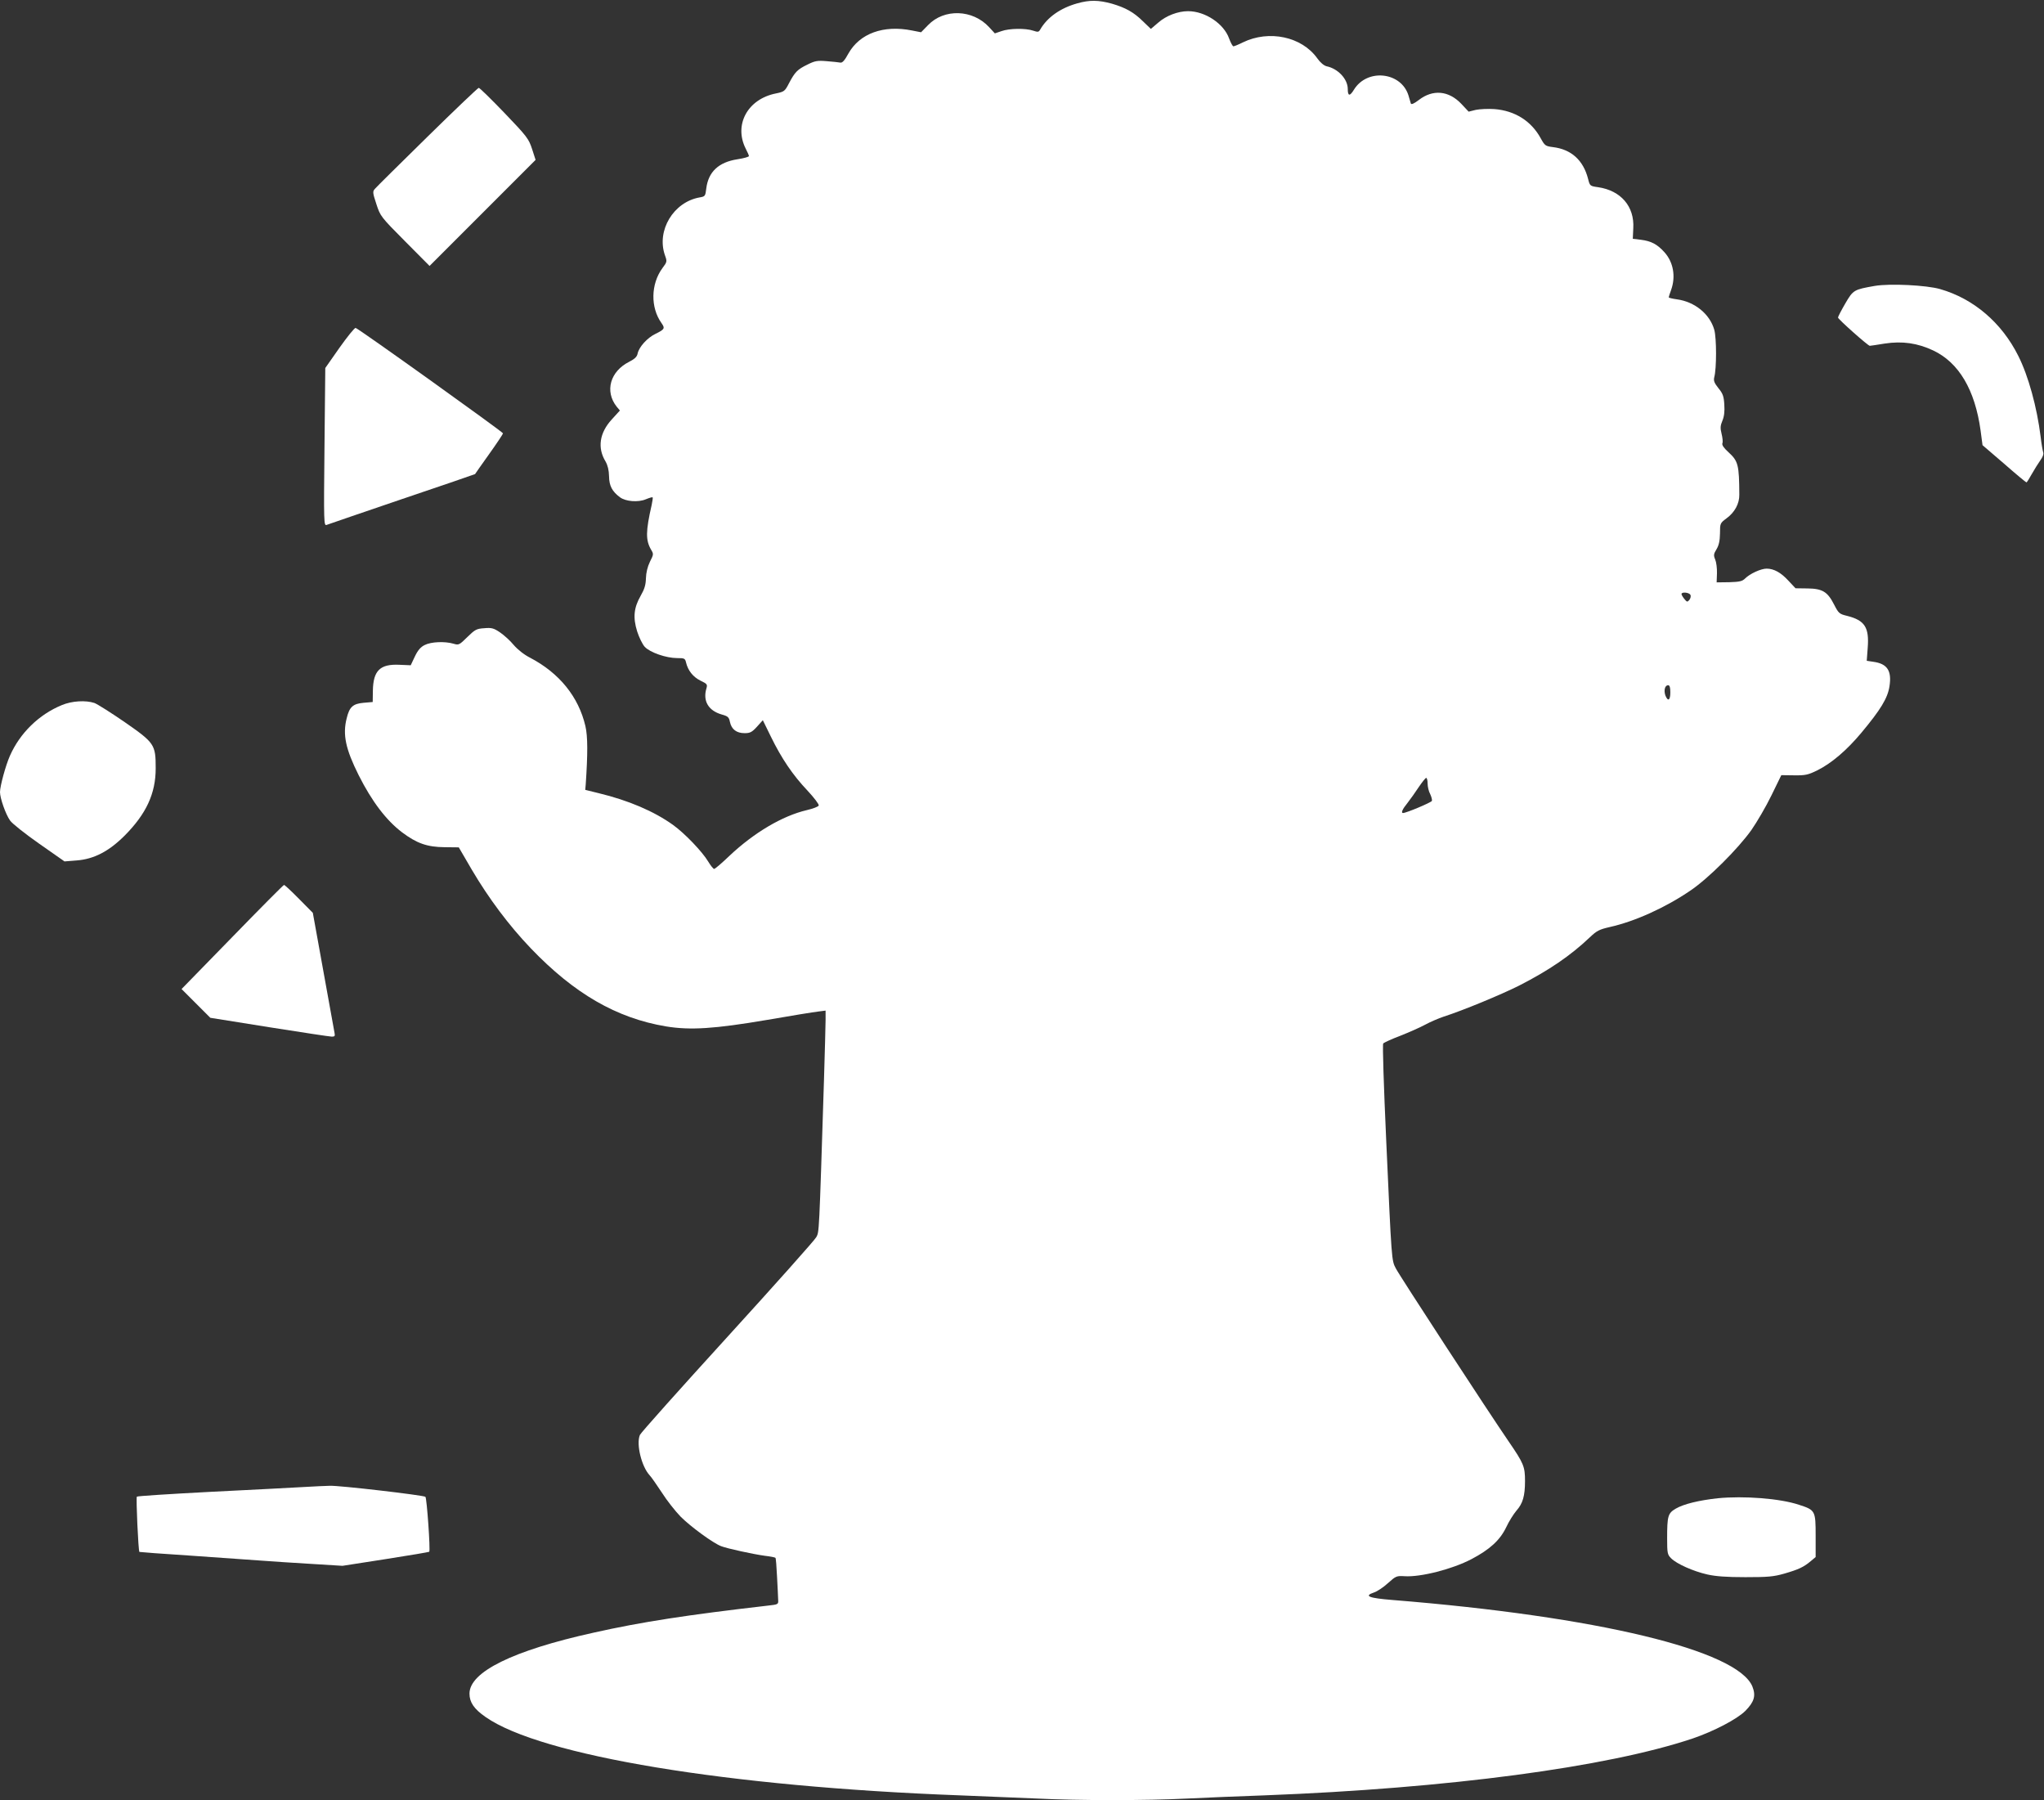
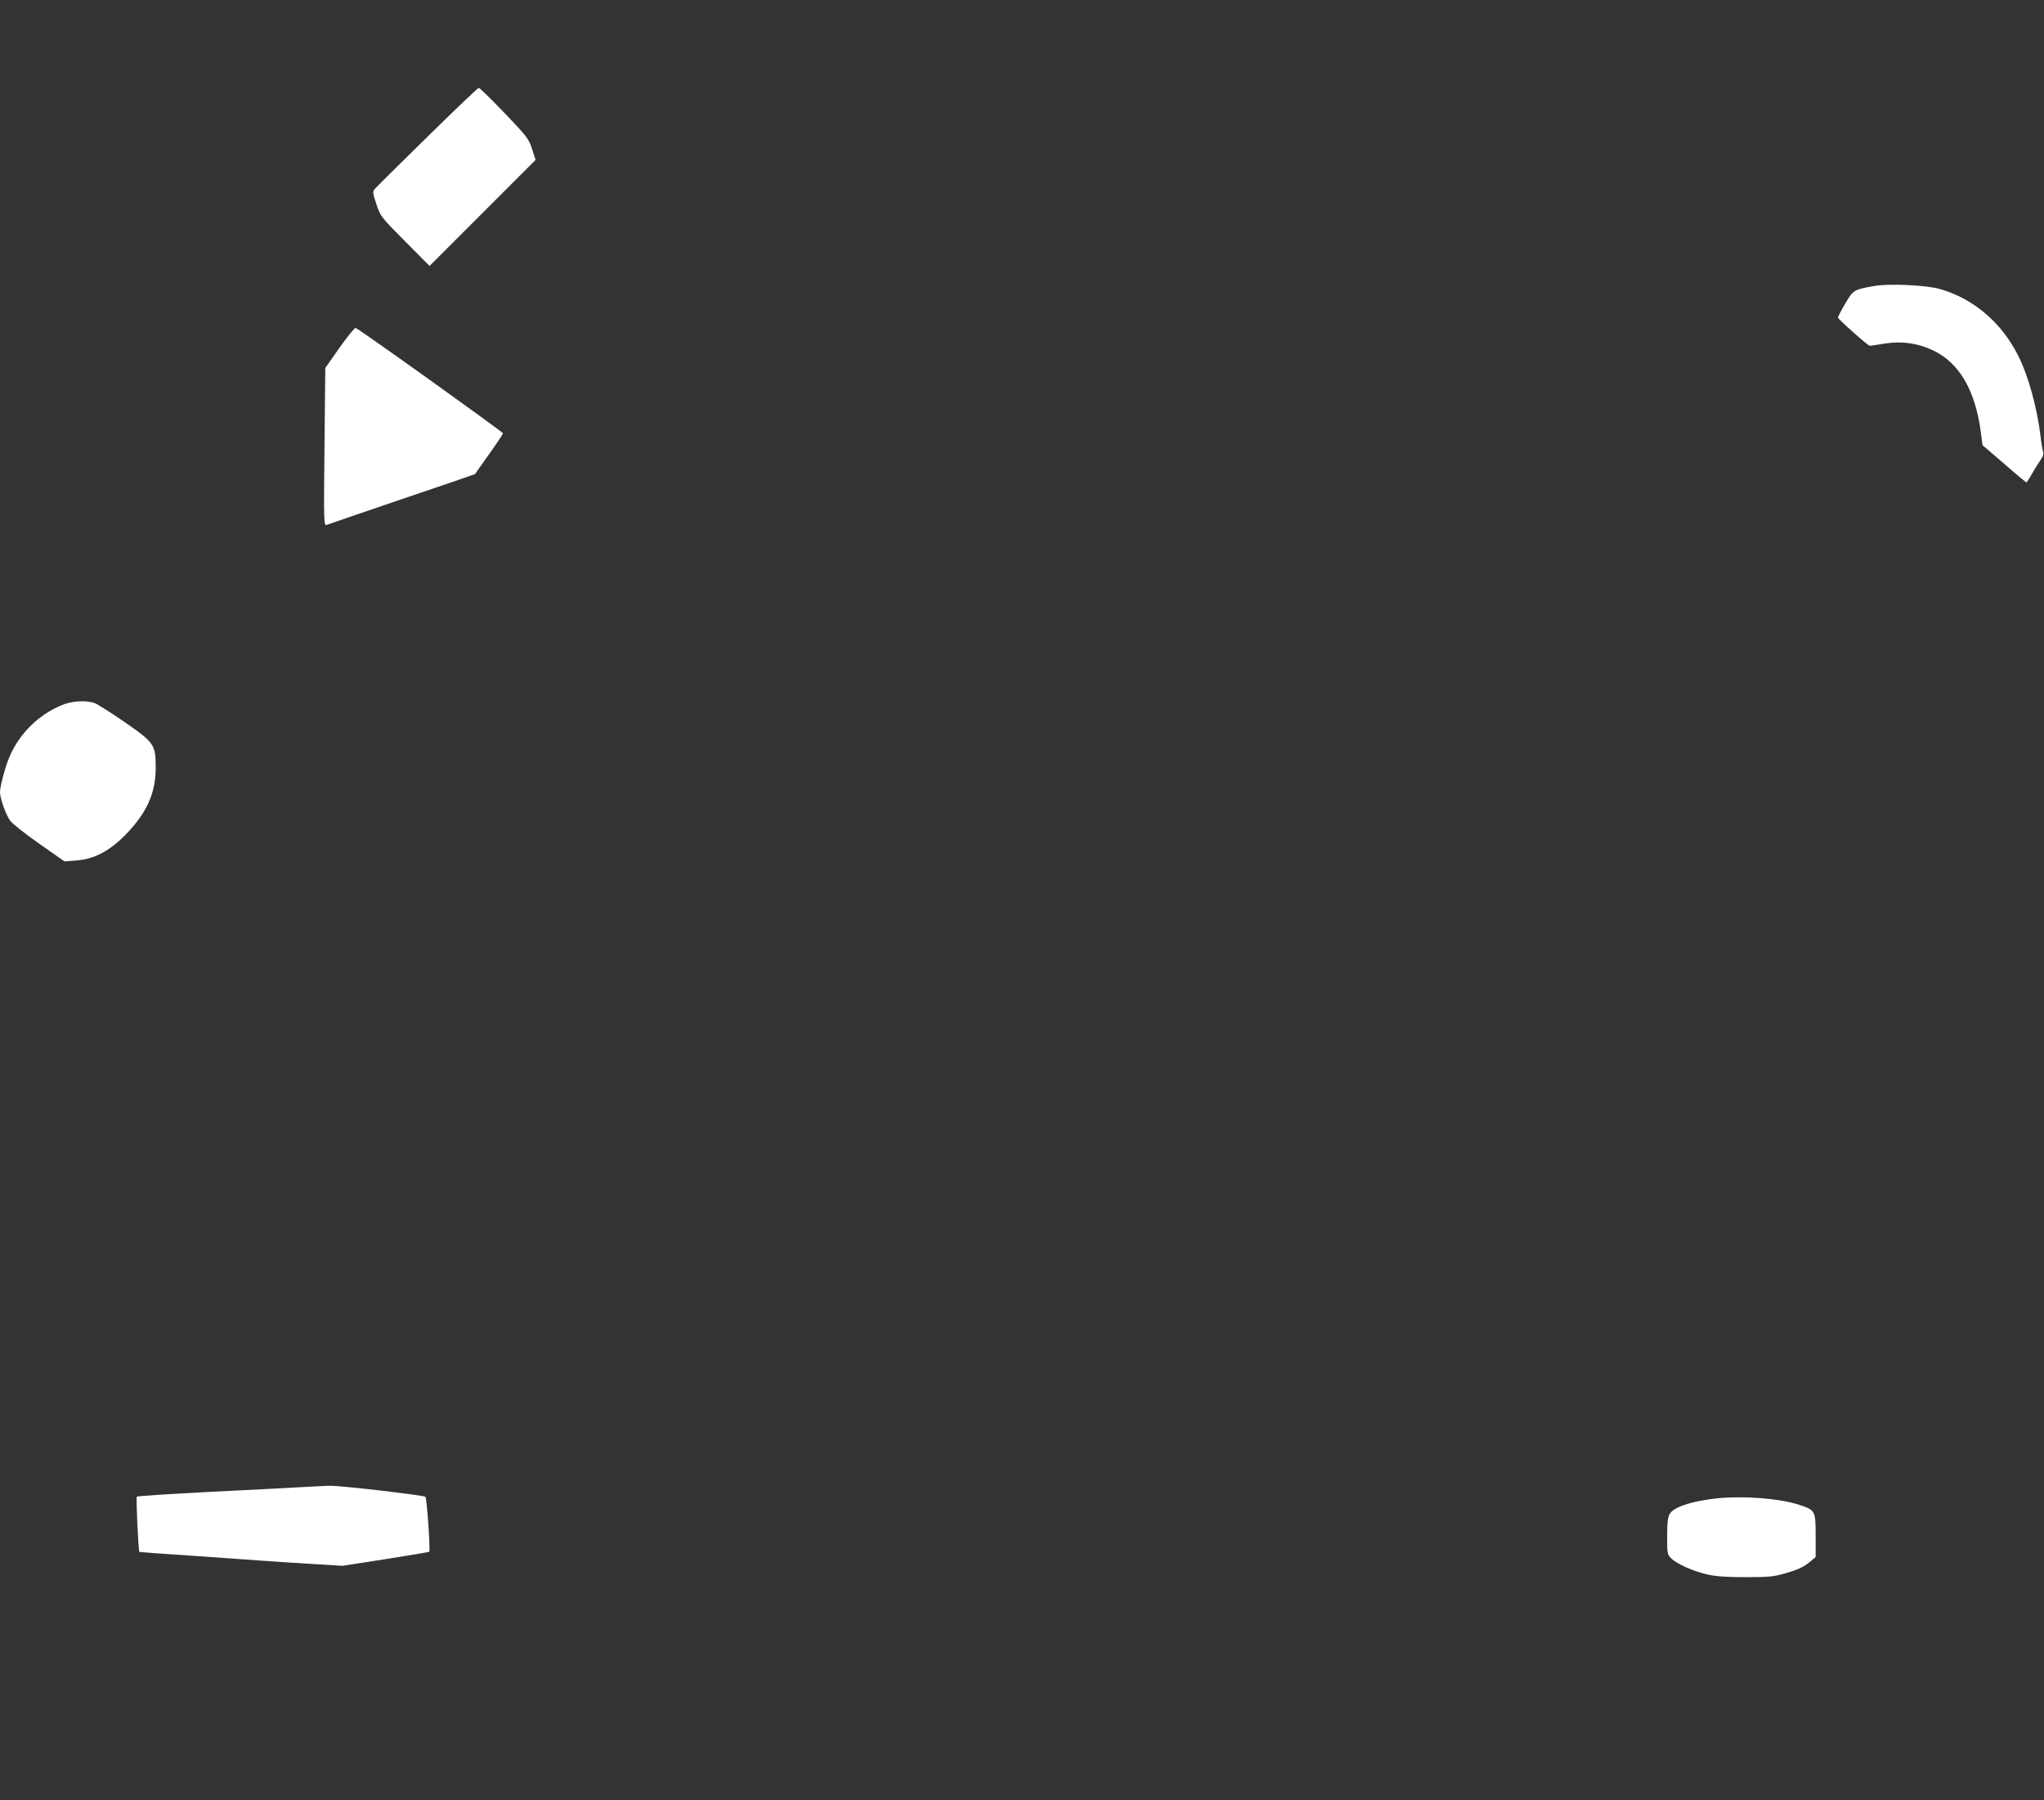
<svg xmlns="http://www.w3.org/2000/svg" version="1.0" width="1280pt" height="1127pt" viewBox="0 0 1280 1127" preserveAspectRatio="xMidYMid meet">
  <rect x="0" y="0" width="1280" height="1127" fill="#333333" stroke="none" />
  <g transform="translate(0,1127) scale(0.1,-0.1)" fill="#ffffff" stroke="none">
-     <path d="M6746 11249 c-107 -30 -188 -88 -232 -164 -9 -16 -14 -17 -44 -7 -46 16 -149 15 -199 -3 l-41 -14 -36 39 c-103 112 -282 117 -382 13 l-44 -45 -56 11 c-179 36 -328 -18 -399 -144 -23 -43 -38 -59 -50 -57 -10 2 -48 6 -86 9 -58 5 -74 2 -120 -21 -64 -31 -79 -47 -116 -117 -26 -50 -29 -53 -82 -64 -177 -35 -265 -196 -189 -346 11 -21 20 -42 20 -46 0 -5 -32 -14 -71 -20 -119 -18 -183 -79 -196 -182 -6 -49 -7 -51 -42 -57 -164 -29 -271 -208 -217 -362 14 -39 14 -41 -16 -81 -73 -100 -75 -246 -6 -343 24 -34 20 -40 -37 -68 -52 -25 -103 -82 -112 -123 -4 -21 -18 -34 -53 -52 -119 -60 -154 -184 -79 -280 l21 -25 -51 -56 c-77 -84 -91 -178 -39 -263 14 -25 21 -54 22 -93 1 -60 19 -94 68 -131 36 -27 114 -33 162 -13 22 9 41 15 43 12 2 -2 -1 -23 -6 -47 -38 -166 -38 -221 -4 -280 17 -28 16 -30 -7 -76 -15 -31 -24 -68 -25 -103 -1 -42 -9 -68 -33 -110 -43 -75 -49 -136 -22 -223 12 -37 33 -81 48 -97 33 -35 134 -70 202 -70 46 0 50 -2 56 -27 12 -51 44 -91 90 -114 42 -20 45 -24 38 -48 -24 -79 12 -140 95 -164 40 -11 46 -17 52 -47 10 -46 41 -70 92 -70 34 0 46 6 77 40 l37 41 51 -104 c66 -135 136 -239 229 -337 41 -44 73 -86 70 -93 -2 -7 -36 -20 -75 -29 -153 -36 -330 -141 -483 -285 -48 -46 -91 -83 -97 -83 -5 0 -22 21 -37 46 -37 62 -147 177 -221 230 -119 85 -278 153 -464 198 l-85 21 3 35 c13 192 13 299 -2 364 -43 184 -163 332 -346 428 -38 19 -79 52 -103 80 -22 27 -61 62 -86 79 -40 27 -53 30 -99 26 -48 -3 -58 -9 -105 -55 -51 -50 -54 -52 -87 -42 -55 16 -141 12 -180 -8 -25 -12 -43 -32 -62 -72 l-26 -55 -70 3 c-122 6 -165 -36 -167 -163 l-1 -70 -58 -5 c-66 -6 -88 -26 -105 -97 -26 -102 -7 -192 75 -356 83 -165 173 -283 272 -358 92 -69 157 -92 266 -93 l89 -1 81 -139 c106 -180 233 -350 370 -493 271 -283 536 -437 847 -489 153 -25 304 -15 634 41 149 26 291 49 318 52 l47 6 0 -59 c0 -33 -5 -201 -10 -374 -31 -981 -30 -950 -48 -985 -9 -18 -260 -299 -557 -625 -297 -326 -544 -602 -548 -614 -24 -58 11 -198 61 -252 11 -11 45 -61 77 -109 31 -49 84 -116 118 -151 62 -62 204 -166 253 -184 38 -15 200 -50 272 -60 35 -4 66 -10 68 -13 3 -2 7 -56 10 -118 3 -63 7 -127 7 -144 2 -29 1 -30 -63 -37 -503 -58 -793 -102 -1095 -170 -502 -111 -775 -245 -775 -381 0 -54 28 -96 100 -146 346 -243 1521 -437 2970 -491 157 -6 375 -15 485 -20 257 -13 685 -13 940 0 110 5 328 15 485 20 1148 44 2143 176 2680 356 132 45 278 121 330 173 55 56 67 94 44 152 -92 227 -971 439 -2253 542 -150 12 -182 25 -117 47 19 6 59 32 87 58 50 45 55 47 104 44 100 -7 300 44 420 107 114 60 178 118 217 199 17 37 47 84 64 104 40 45 54 92 54 186 0 90 -8 110 -102 247 -131 191 -685 1040 -707 1084 -27 51 -26 44 -60 796 -16 352 -24 605 -19 612 5 6 53 28 106 48 53 21 124 52 157 70 33 18 85 40 115 50 119 38 361 138 474 195 186 95 322 188 441 301 44 42 60 50 125 65 157 35 348 121 505 228 113 76 299 262 383 380 34 49 91 146 125 216 l62 127 80 -1 c71 -1 88 3 145 31 89 44 185 126 276 235 121 145 164 216 176 289 16 100 -13 144 -102 156 l-40 6 6 81 c10 128 -18 172 -128 200 -50 12 -54 16 -82 70 -41 81 -73 101 -167 102 l-75 1 -45 48 c-47 51 -91 75 -136 75 -36 0 -105 -32 -134 -61 -18 -18 -34 -22 -100 -24 l-79 -1 2 56 c1 32 -4 71 -11 87 -11 26 -10 35 8 64 15 25 21 52 22 99 0 64 1 65 41 95 51 37 81 92 80 148 -1 186 -7 210 -67 265 -30 27 -43 46 -39 57 4 8 1 35 -5 59 -9 36 -8 51 5 82 11 26 15 58 12 101 -3 52 -9 69 -37 103 -26 33 -31 46 -26 68 15 54 15 245 0 298 -28 98 -122 175 -234 190 -28 4 -51 9 -51 13 0 3 7 24 15 46 30 84 14 174 -42 236 -45 50 -83 70 -148 78 l-50 6 3 66 c8 137 -78 236 -220 257 -51 7 -52 8 -63 52 -30 117 -105 185 -220 199 -47 6 -51 9 -76 54 -59 109 -162 174 -290 184 -41 3 -94 0 -118 -5 l-44 -11 -46 49 c-79 83 -178 92 -266 24 -30 -23 -47 -30 -50 -22 -2 7 -9 30 -15 51 -46 147 -258 170 -341 36 -26 -43 -39 -42 -39 4 0 62 -61 127 -132 142 -17 4 -40 23 -59 50 -97 136 -302 179 -465 100 -28 -14 -55 -25 -60 -25 -5 0 -17 22 -27 49 -33 93 -150 171 -257 171 -63 0 -137 -28 -186 -71 l-47 -40 -51 49 c-57 56 -108 84 -193 109 -84 23 -139 24 -217 2z m3840 -3704 c4 -8 0 -22 -7 -31 -12 -14 -15 -14 -31 6 -10 12 -18 26 -18 31 0 15 50 10 56 -6z m-126 -610 c0 -50 -15 -59 -31 -19 -11 32 -3 64 17 64 10 0 14 -13 14 -45z m-1520 -570 c0 -20 7 -50 16 -66 8 -17 13 -36 11 -43 -4 -10 -161 -76 -181 -76 -14 0 -4 24 28 63 18 23 50 68 71 100 21 31 42 57 46 57 5 0 9 -16 9 -35z" />
    <path d="M2677 10414 c-172 -169 -320 -315 -329 -326 -15 -17 -15 -23 9 -96 25 -76 27 -79 179 -232 l154 -155 332 332 332 332 -22 68 c-21 64 -31 78 -173 226 -83 86 -155 157 -161 157 -5 0 -150 -138 -321 -306z" />
    <path d="M11740 9480 c-131 -23 -135 -25 -185 -111 -25 -43 -45 -82 -45 -87 0 -10 188 -177 199 -177 3 0 45 6 93 14 111 17 206 3 304 -43 161 -76 262 -247 297 -502 l12 -91 135 -116 c74 -65 137 -117 140 -117 3 0 18 24 34 53 16 28 40 67 53 85 15 20 22 40 18 50 -3 9 -11 53 -16 97 -23 186 -77 382 -140 507 -104 208 -280 358 -489 418 -86 25 -316 36 -410 20z" />
    <path d="M2126 9093 l-89 -127 -5 -494 c-5 -482 -4 -495 14 -488 11 4 223 77 473 162 250 84 455 155 456 156 1 2 40 58 88 125 48 67 87 126 87 130 -1 9 -906 657 -923 660 -7 1 -52 -55 -101 -124z" />
    <path d="M388 6856 c-144 -59 -263 -175 -326 -318 -27 -61 -62 -190 -62 -227 0 -38 35 -138 63 -178 12 -18 94 -83 181 -144 l160 -112 75 6 c109 8 203 57 302 156 135 136 194 263 194 421 0 149 -7 159 -194 289 -86 59 -171 113 -190 120 -55 18 -140 13 -203 -13z" />
-     <path d="M1455 5404 l-318 -326 90 -90 90 -90 369 -59 c203 -32 379 -59 392 -59 18 0 21 4 17 23 -2 12 -34 186 -70 387 l-66 365 -87 88 c-47 48 -90 87 -93 87 -4 0 -150 -147 -324 -326z" />
    <path d="M1895 1960 c-71 -4 -332 -18 -580 -30 -247 -13 -454 -26 -458 -30 -6 -6 9 -340 16 -346 1 -1 144 -12 317 -23 173 -12 371 -26 440 -31 69 -5 213 -15 320 -21 l195 -12 270 42 c148 23 271 44 273 46 8 8 -15 336 -24 344 -11 10 -542 72 -599 69 -22 0 -98 -4 -170 -8z" />
    <path d="M10757 1890 c-119 -13 -213 -36 -263 -65 -49 -29 -54 -45 -54 -187 0 -92 2 -101 25 -124 35 -35 138 -81 226 -101 53 -12 120 -17 239 -17 141 0 176 3 243 22 90 26 122 41 166 78 l31 26 0 133 c0 157 -2 161 -104 194 -119 40 -346 57 -509 41z" />
  </g>
</svg>